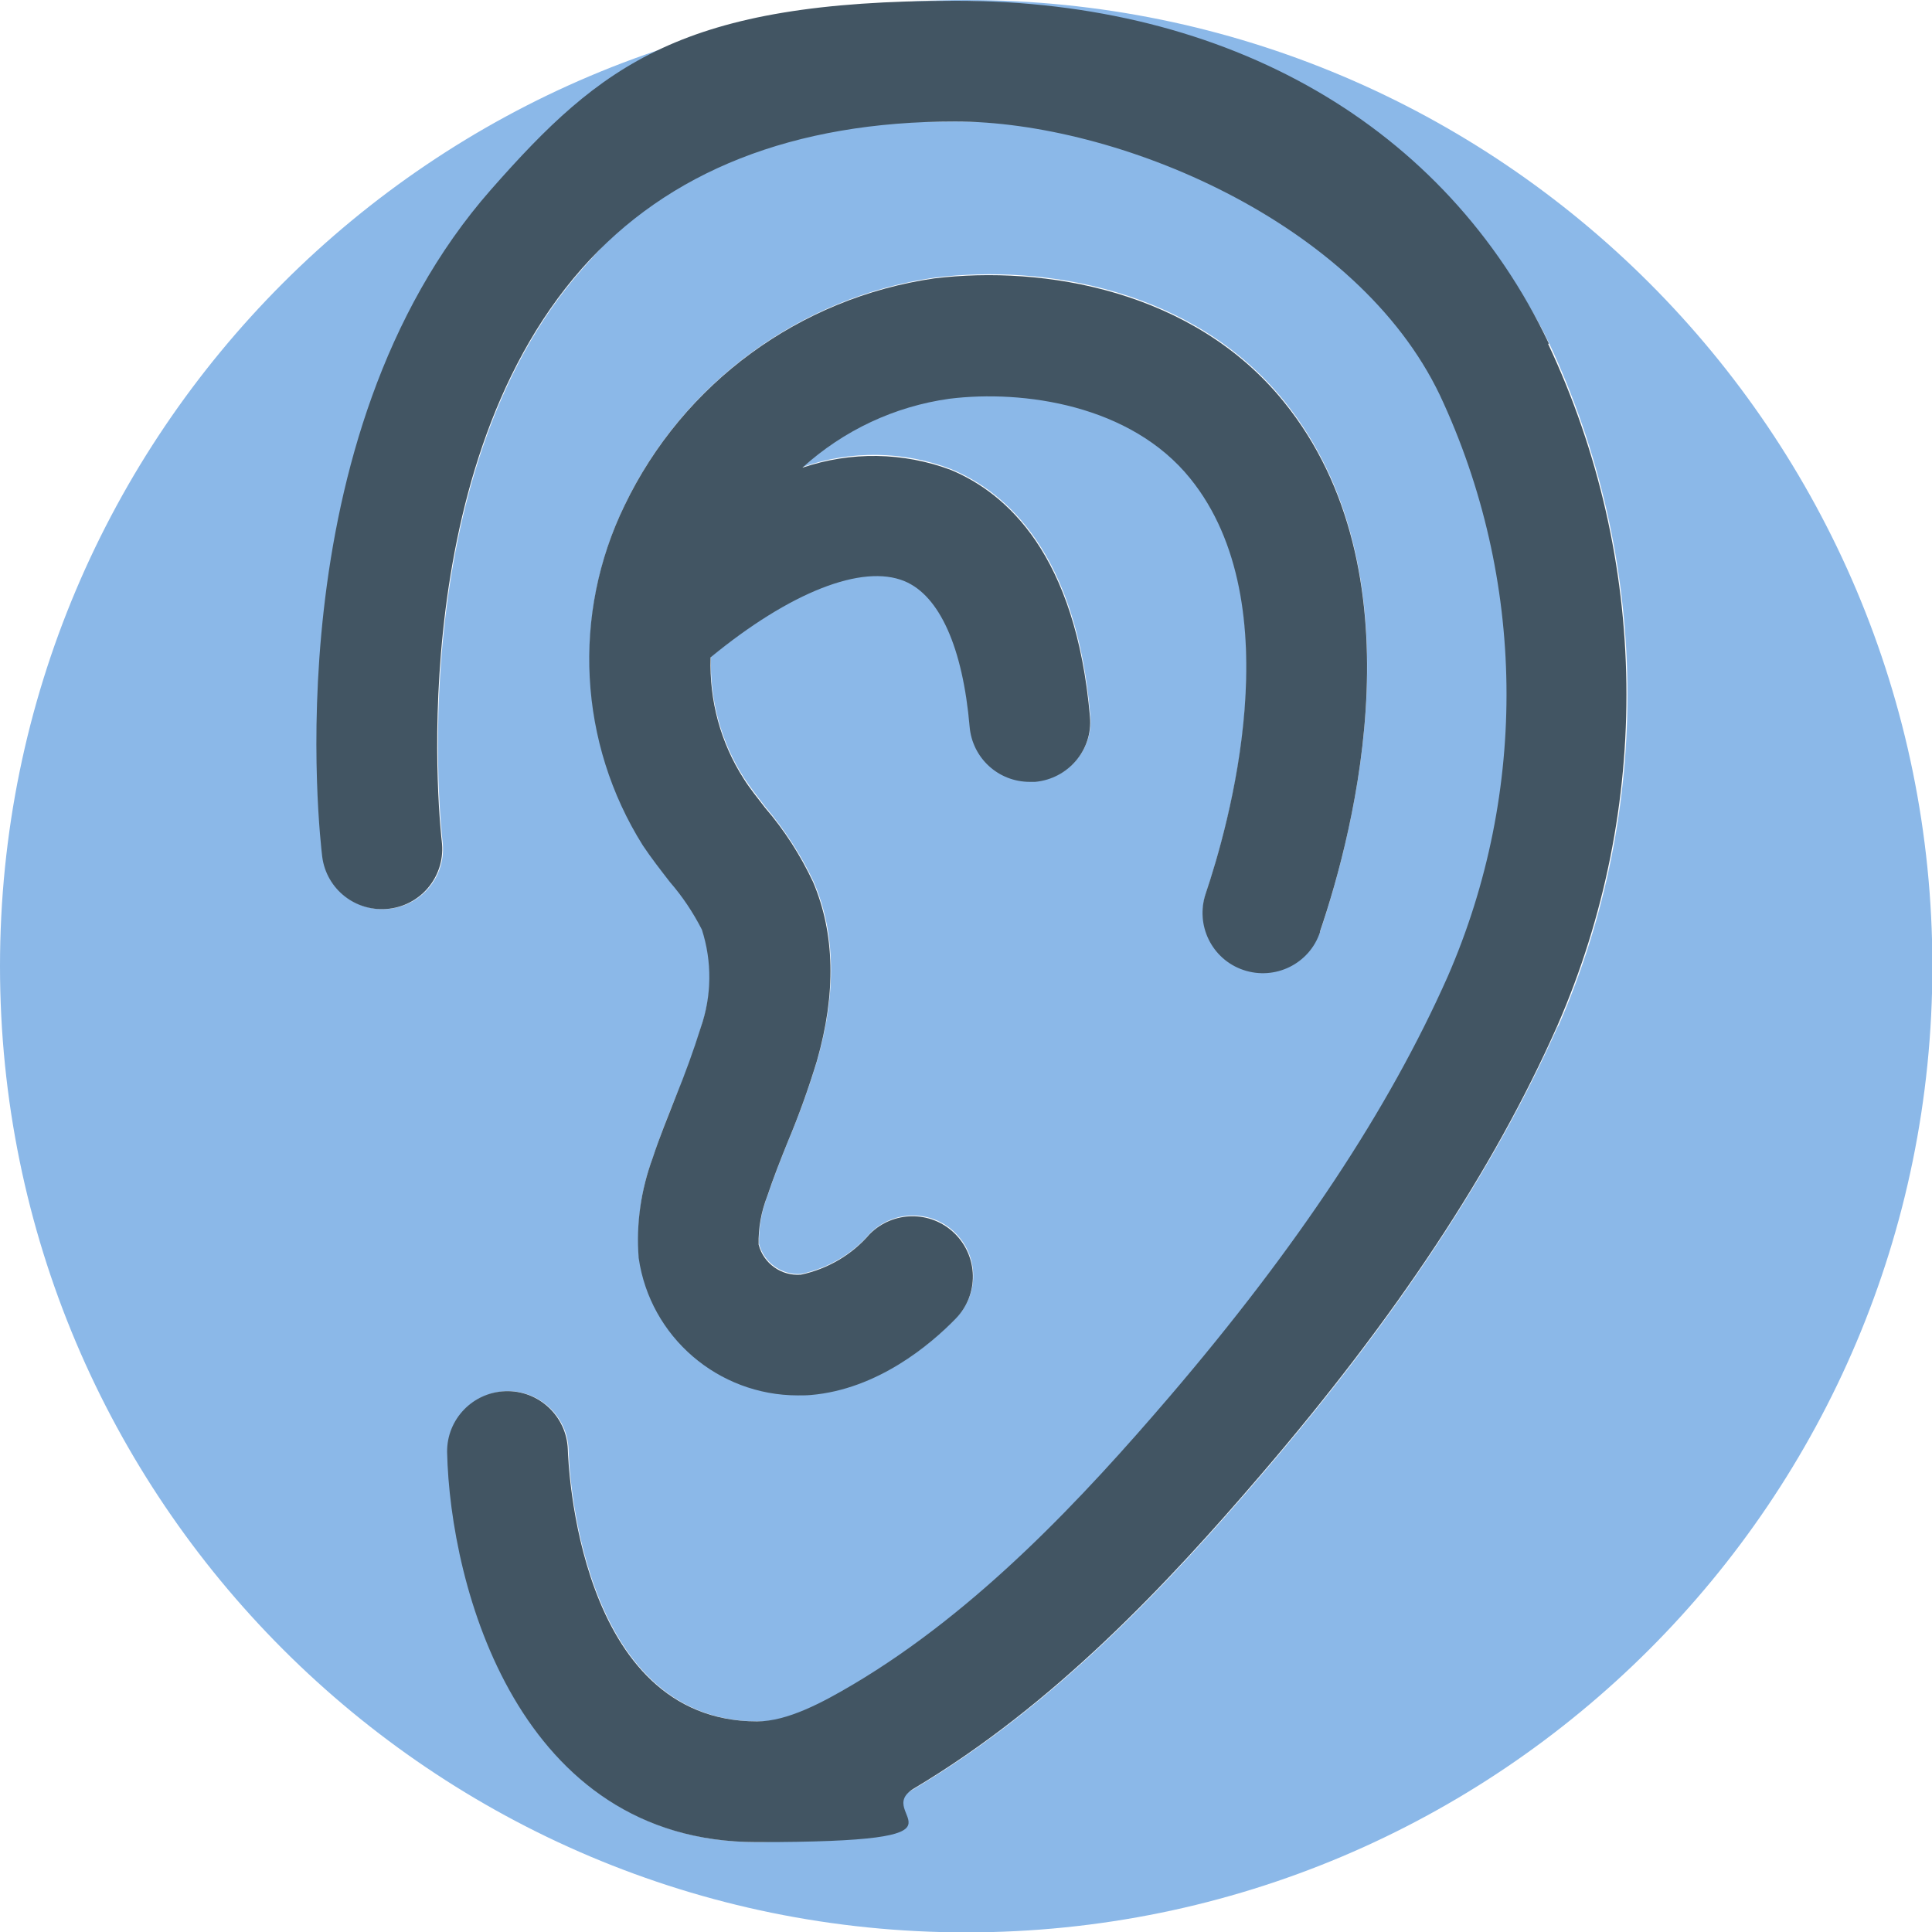
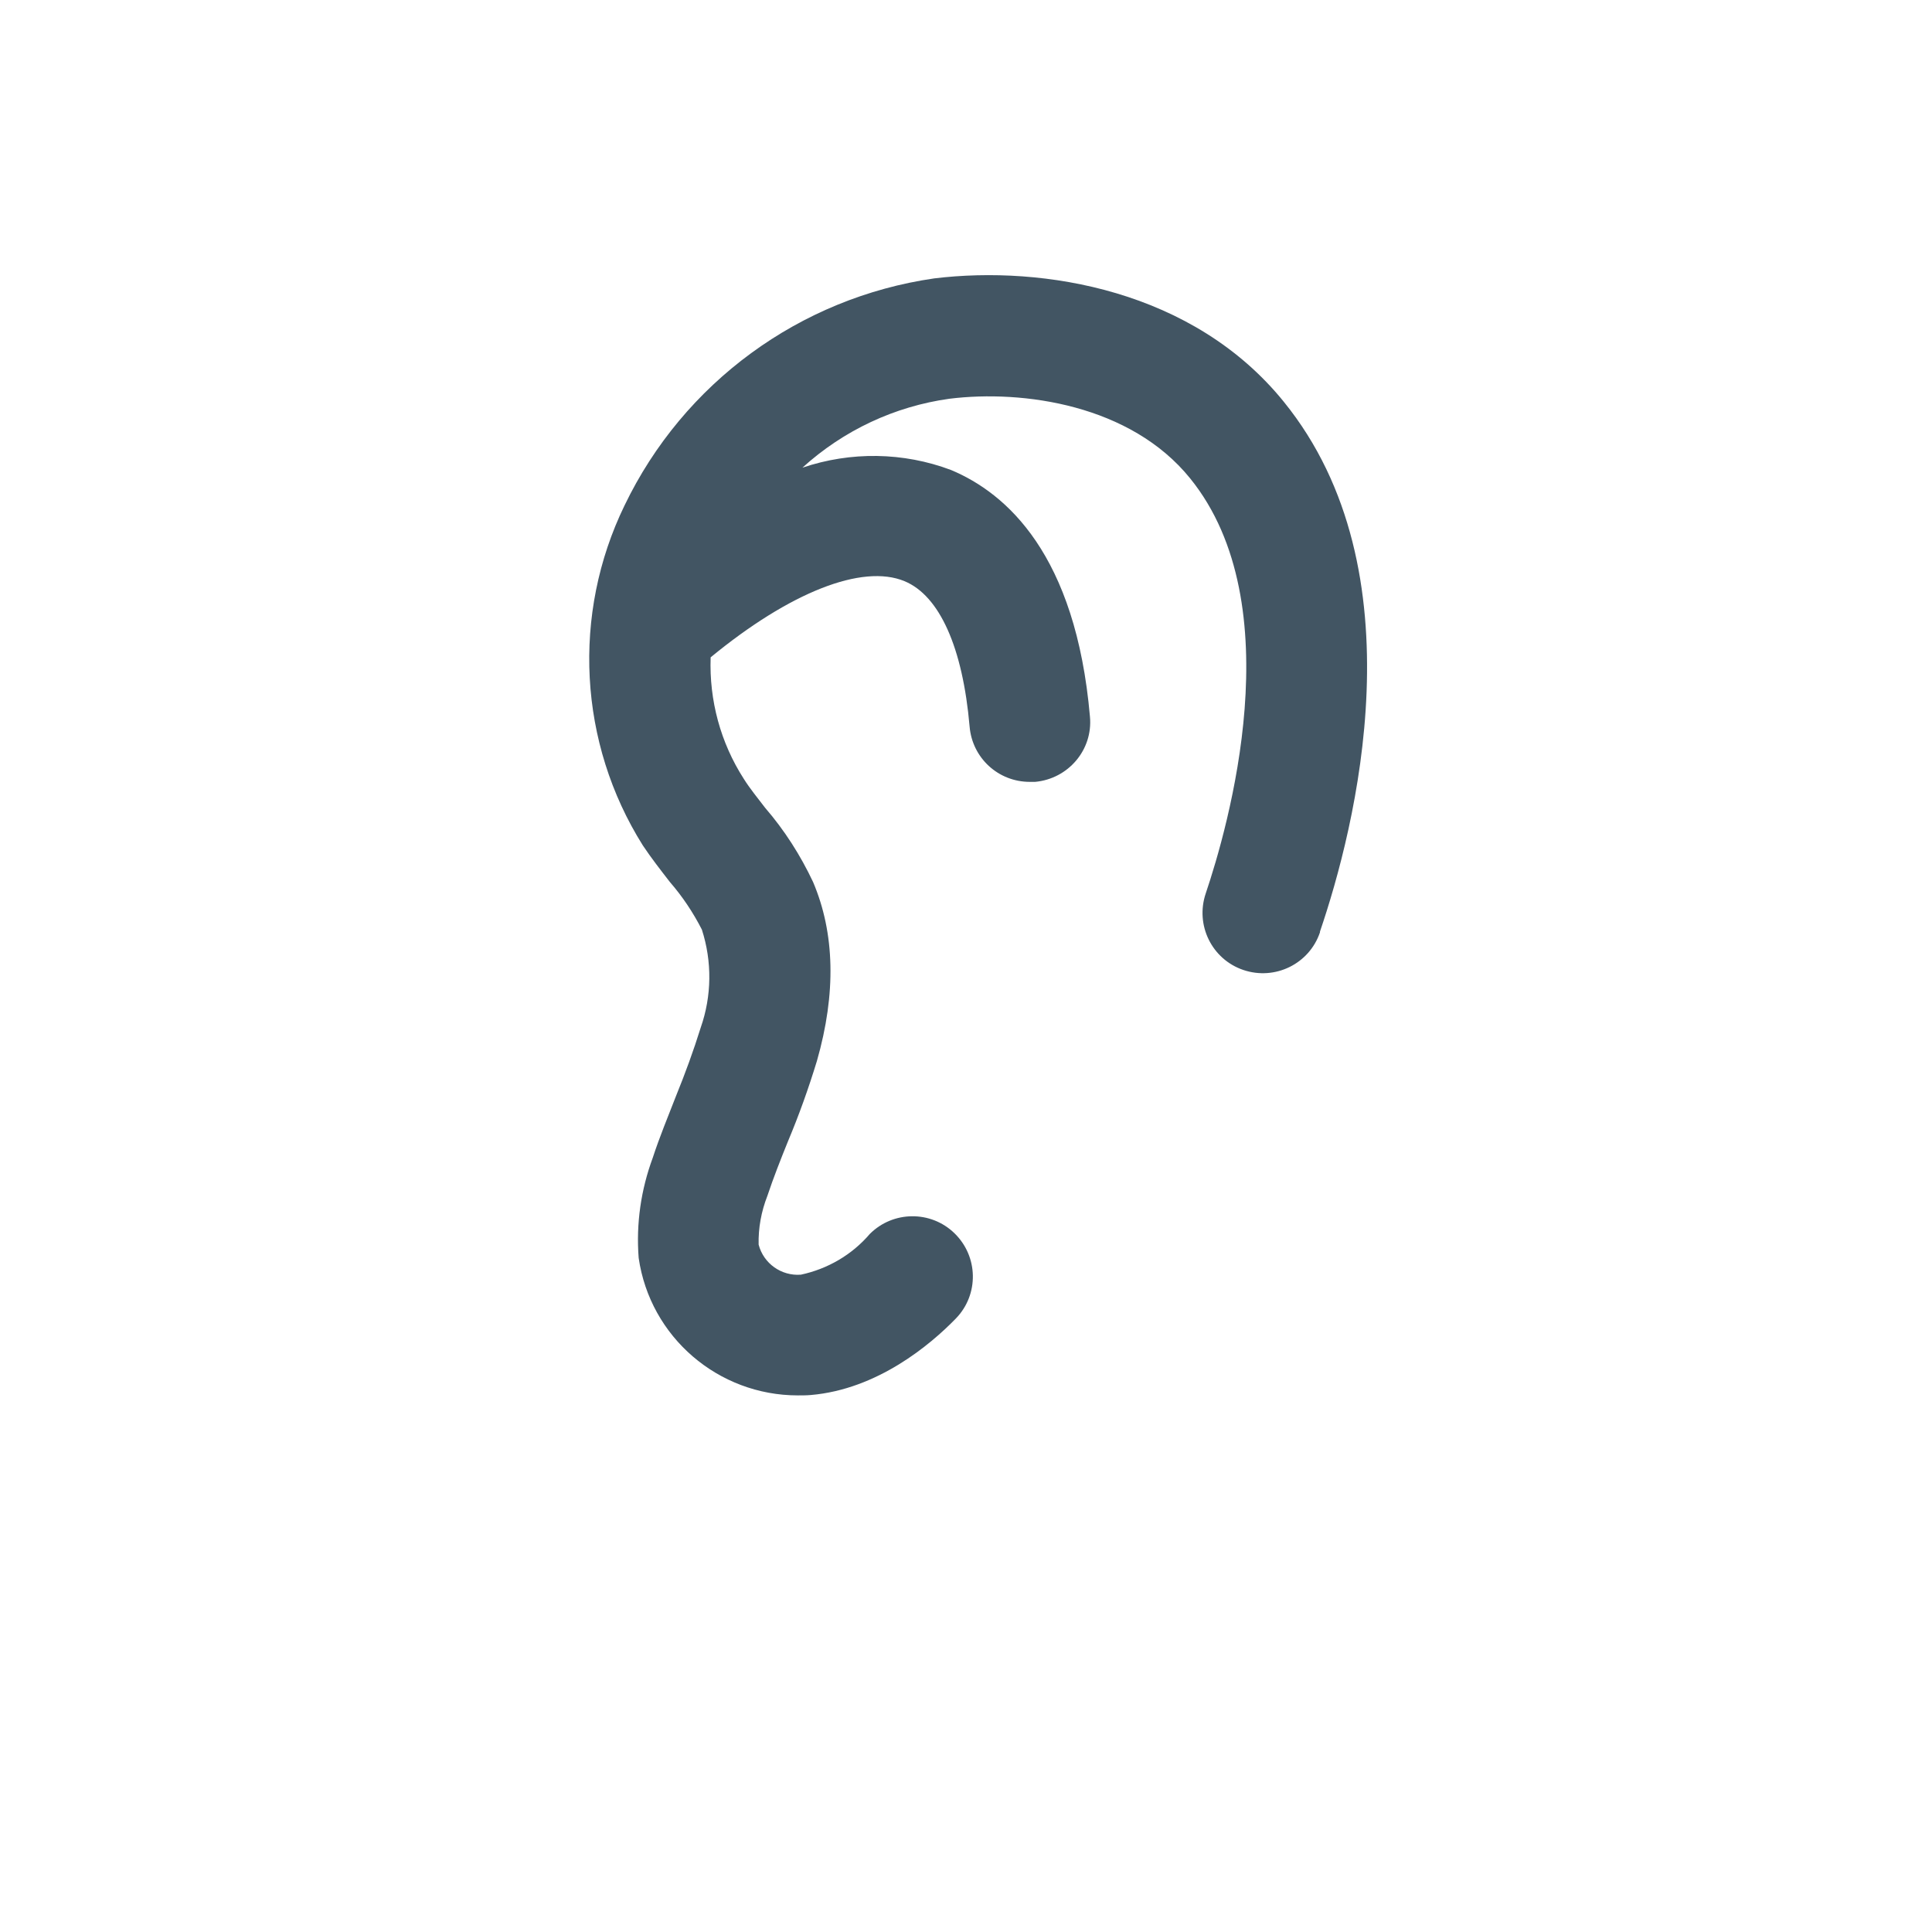
<svg xmlns="http://www.w3.org/2000/svg" id="a" viewBox="0 0 507.3 507.3">
  <defs>
    <style>.b{fill:#8bb8e8;}.c{fill:#425563;}</style>
  </defs>
-   <path class="b" d="M253.7,0C113.6,0,0,113.6,0,253.7s113.6,253.7,253.7,253.7,253.7-113.6,253.7-253.7S393.8,0,253.7,0Zm155.4,269.4c-16.8,37.7-42.2,76.3-77.8,117.8-24.4,28.5-54.3,60.5-91.1,82.4-11.7,7-25.8,14.1-41.3,14.1-62.6,0-80.6-67-81.3-102.4,0-8.6,6.7-15.7,15.3-16,8.7-.3,16.1,6.6,16.4,15.3,0,2.9,2.4,71.4,49.7,71.4s17.1-4.9,25.2-9.7c32.9-19.5,60.5-49.2,83.2-75.7,33.6-39.2,57.4-75.2,72.9-110.1,21.3-48.8,20.6-104.4-2-152.7-21.8-45.7-68.2-71.9-127.3-71.9s-75.4,13-98,38.6c-48.1,54.5-36.9,149.5-36.8,150.4,1.1,8.7-5,16.6-13.7,17.7-8.7,1.1-16.6-5-17.7-13.7-.6-4.5-13.2-109.9,44.4-175.2C157.9,16.9,198.9,.2,250.9,.2s128.7,32.8,155.9,90h0c26.5,56.6,27.4,121.9,2.4,179.2Zm-82.5-14.9c-8.3-2.8-12.7-11.8-9.9-20.1,5.8-17.2,22.8-75.8-4.1-109-15.6-19.3-43.8-23.3-63.2-20.9-14.4,2-27.9,8.3-38.6,18.1,12.7-4.4,26.5-4.2,39,.6,14.6,6.1,32.9,22.2,36.5,64.8h0c.8,8.7-5.7,16.4-14.4,17.1-.5,0-.9,0-1.4,0-8.2,0-15-6.3-15.8-14.5-1.8-20.8-7.9-34.4-17.1-38.2-11.2-4.6-30.2,2.9-50.9,20-.4,11.3,2.6,22.4,8.7,31.9,1.7,2.6,3.7,5.1,5.6,7.6,5,5.9,9.3,12.5,12.6,19.5,5.8,13.4,6.1,29.2,1,47-2.2,7.2-4.7,14.2-7.6,21.1-1.9,4.7-3.8,9.5-5.4,14.3-1.6,4.1-2.4,8.4-2.3,12.8,1.3,5,6,8.3,11.1,7.9,7-1.5,13.4-5.2,18.1-10.7,6.1-6.1,16-6.2,22.2-.2,6.3,6.1,6.5,16.1,.4,22.4-6.7,6.9-20.6,18.6-38.1,20.1-1.1,0-2.3,.1-3.4,.1-21,0-38.8-15.4-41.8-36.1-.7-8.9,.5-17.9,3.7-26.3,1.8-5.5,3.9-10.8,6.1-16.2,2.5-5.9,4.7-11.9,6.5-18,2.9-8.3,3-17.3,.3-25.7-2.3-4.5-5.1-8.7-8.4-12.5-2.5-3.1-4.9-6.3-7.1-9.6-16.9-26.9-18.7-60.7-4.8-89.3,15.5-32.1,46-54.5,81.3-59.6,28.8-3.6,68.1,3.1,91.8,32.4,36,44.6,18.6,112.1,9.5,139.1h0c-2.8,8.3-11.8,12.7-20.1,9.9h0Z" />
-   <path class="c" d="M406.7,90.2C379.5,33,322.7,.2,250.9,.2s-93,16.7-121.9,49.5c-57.6,65.4-44.9,170.8-44.4,175.2,1.1,8.7,9,14.8,17.7,13.7,8.7-1.1,14.8-9,13.7-17.7-.1-.9-11.3-95.9,36.8-150.4,22.6-25.6,55.6-38.6,98-38.6s105.5,26.2,127.3,71.9c22.6,48.2,23.3,103.9,2,152.7-15.5,34.9-39.4,70.9-72.9,110.1-22.7,26.5-50.3,56.2-83.2,75.7-8.1,4.8-17.3,9.7-25.2,9.7-47.3,0-49.6-68.5-49.7-71.4-.3-8.7-7.6-15.6-16.4-15.3-8.6,.3-15.4,7.4-15.3,16,.8,35.4,18.7,102.4,81.3,102.4s29.6-7.1,41.3-14.1c36.8-21.9,66.7-53.9,91.1-82.4,35.6-41.5,61.1-80.1,77.8-117.8,25-57.3,24.2-122.6-2.4-179.1h0Z" />
  <path class="c" d="M346.6,244.6h0c9.2-27,26.6-94.6-9.5-139.1-23.7-29.3-63-35.9-91.8-32.4-35.3,5.1-65.8,27.4-81.3,59.6-13.9,28.6-12.1,62.4,4.8,89.3,2.2,3.3,4.7,6.5,7.1,9.6,3.3,3.8,6.1,8,8.4,12.5,2.7,8.4,2.6,17.4-.3,25.7-1.9,6.1-4.1,12.1-6.5,18-2.1,5.4-4.3,10.7-6.1,16.2-3.1,8.4-4.4,17.3-3.7,26.3,3,20.8,20.9,36.1,41.8,36.1,1.1,0,2.3,0,3.4-.1,17.5-1.5,31.4-13.2,38.1-20.1,6.1-6.3,5.9-16.3-.4-22.4-6.2-6-16.1-5.9-22.2,.2-4.7,5.5-11.1,9.2-18.1,10.7-5.1,.4-9.8-2.9-11.1-7.9-.1-4.4,.7-8.7,2.3-12.8,1.6-4.8,3.5-9.6,5.4-14.3,2.9-6.9,5.4-13.9,7.6-21.1,5.1-17.8,4.7-33.6-1-47-3.3-7-7.5-13.6-12.6-19.5-1.9-2.5-3.9-4.9-5.6-7.6-6.1-9.5-9.1-20.6-8.7-31.9,20.8-17.1,39.8-24.6,50.9-20,9.2,3.8,15.3,17.4,17.1,38.2,.7,8.2,7.5,14.5,15.8,14.5,.5,0,.9,0,1.4,0,8.7-.8,15.2-8.4,14.4-17.1h0c-3.7-42.6-21.9-58.7-36.5-64.8-12.5-4.7-26.3-4.9-39-.6,10.8-9.8,24.2-16.1,38.6-18.1,19.4-2.4,47.6,1.6,63.2,20.9,26.9,33.2,9.9,91.8,4.1,109-2.8,8.3,1.6,17.3,9.9,20.1h0c8.3,2.8,17.3-1.6,20.1-9.9Z" />
</svg>